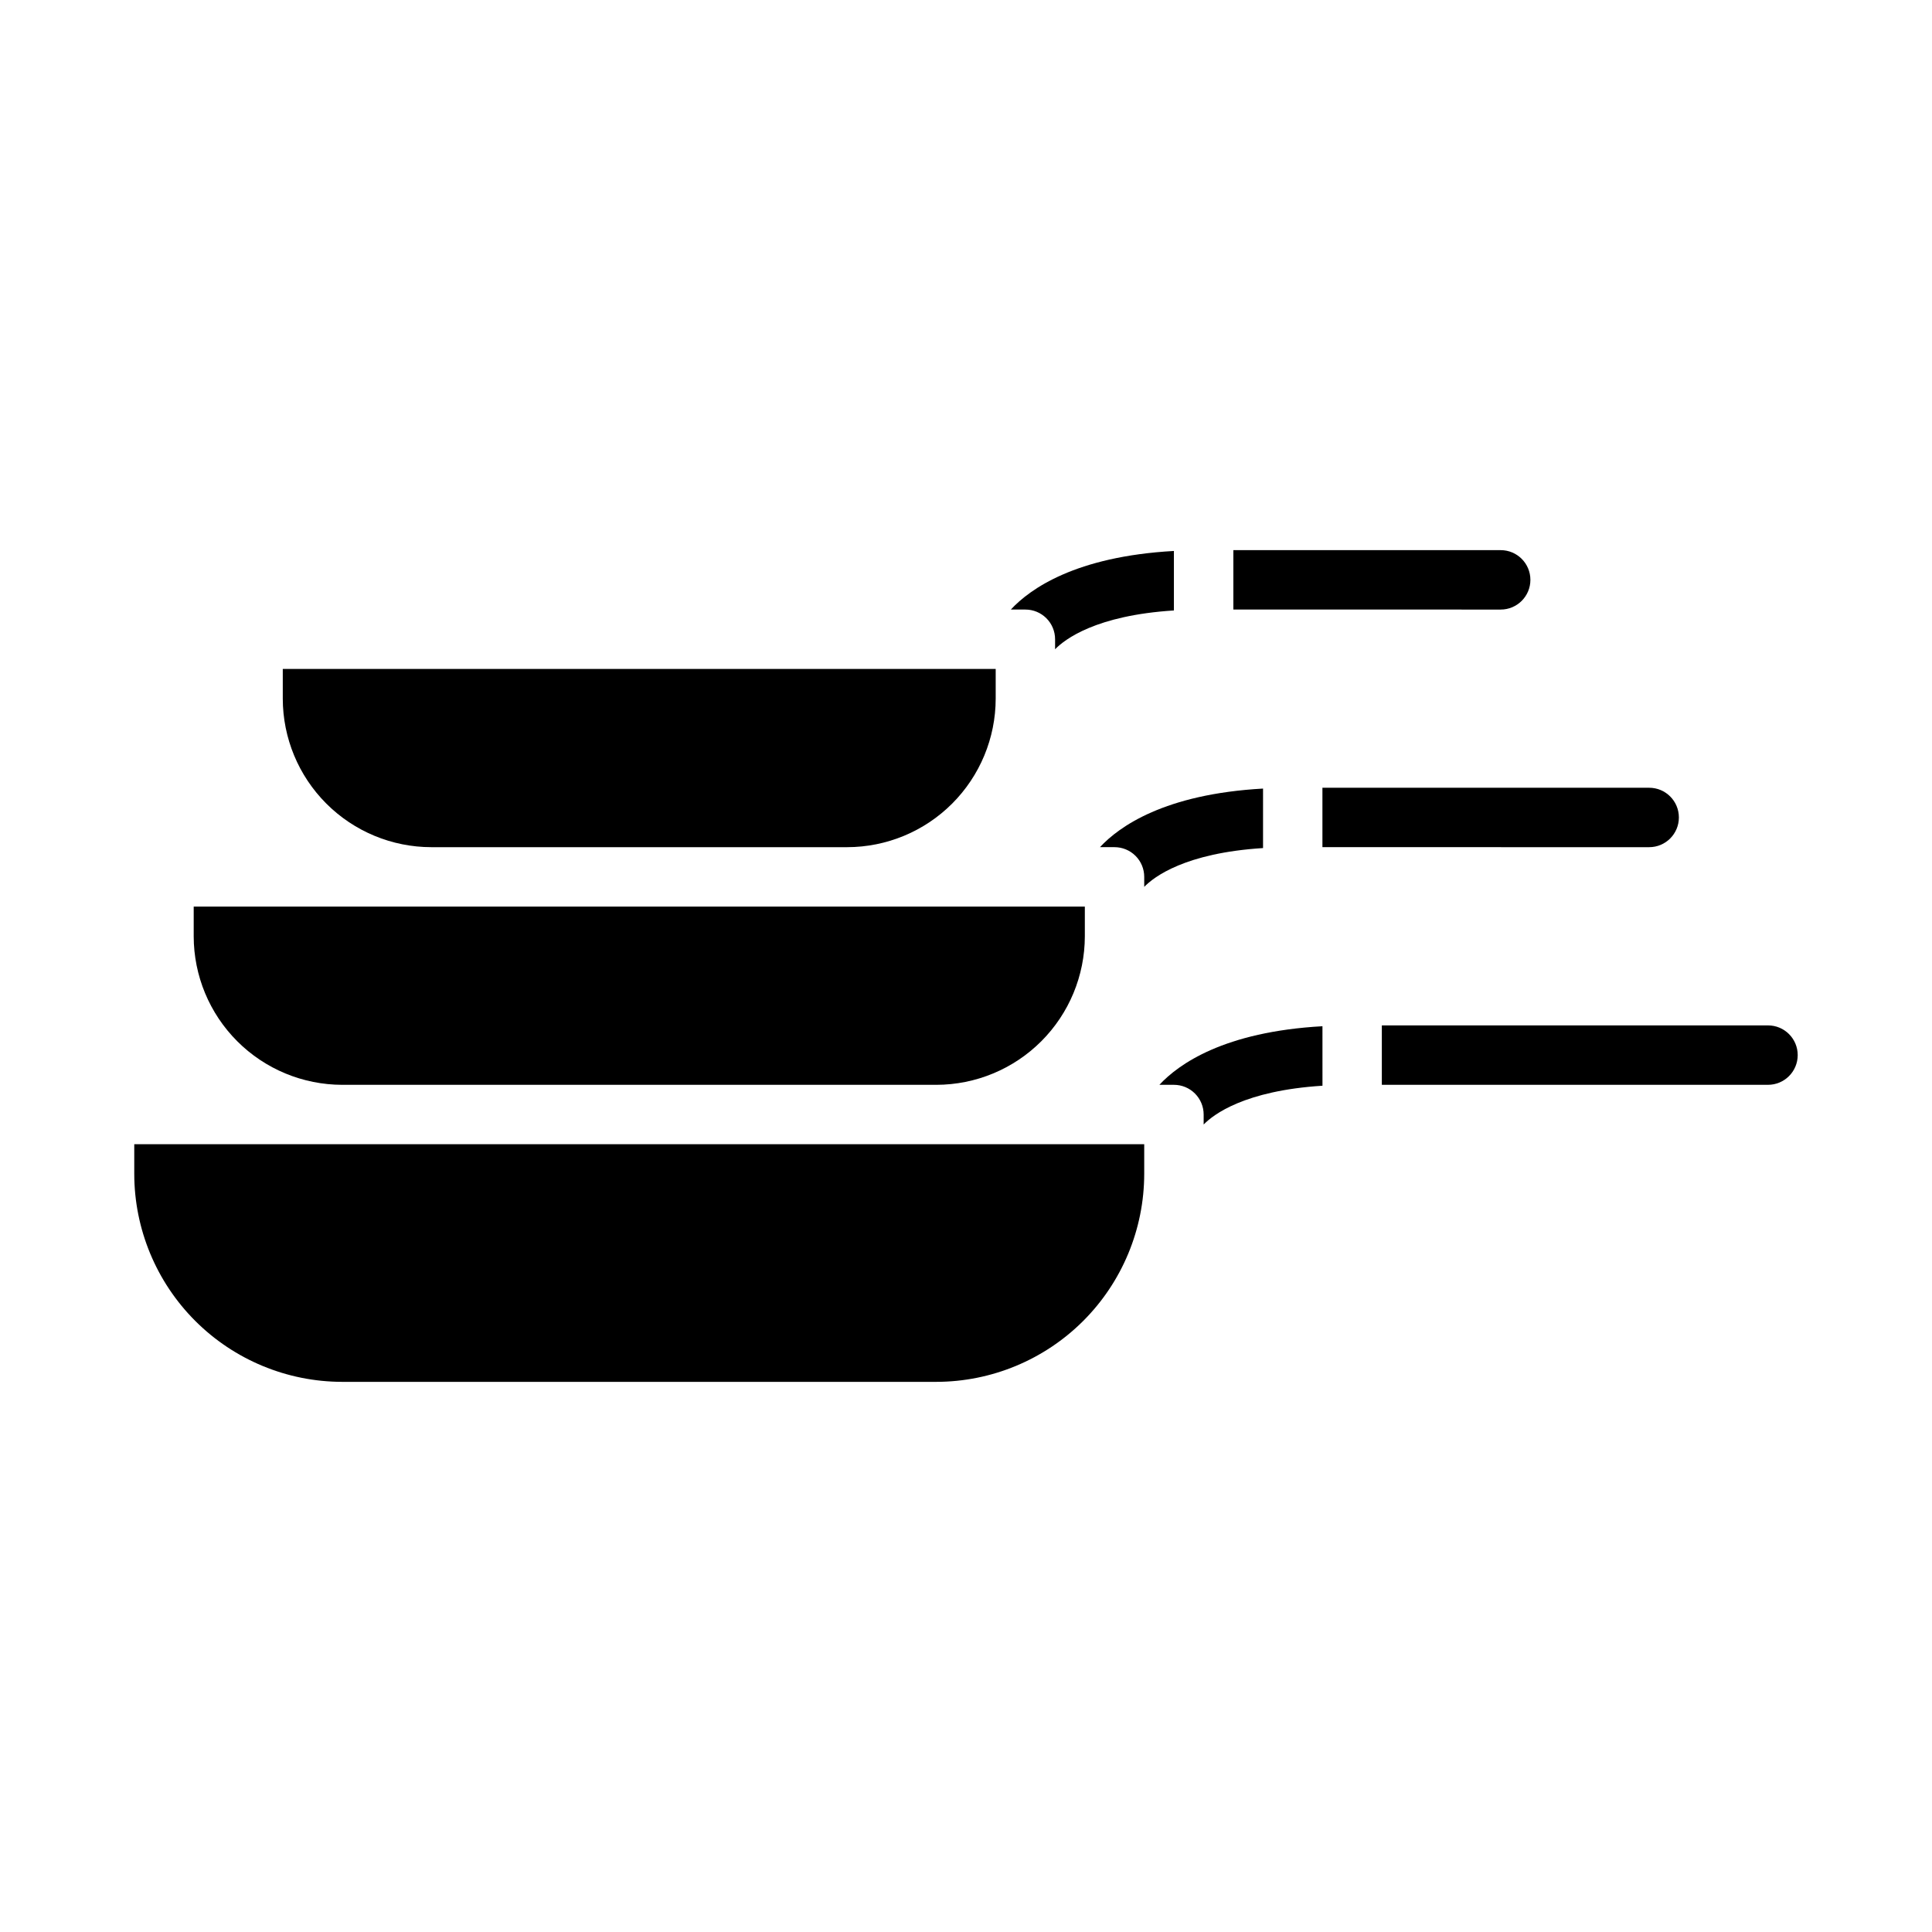
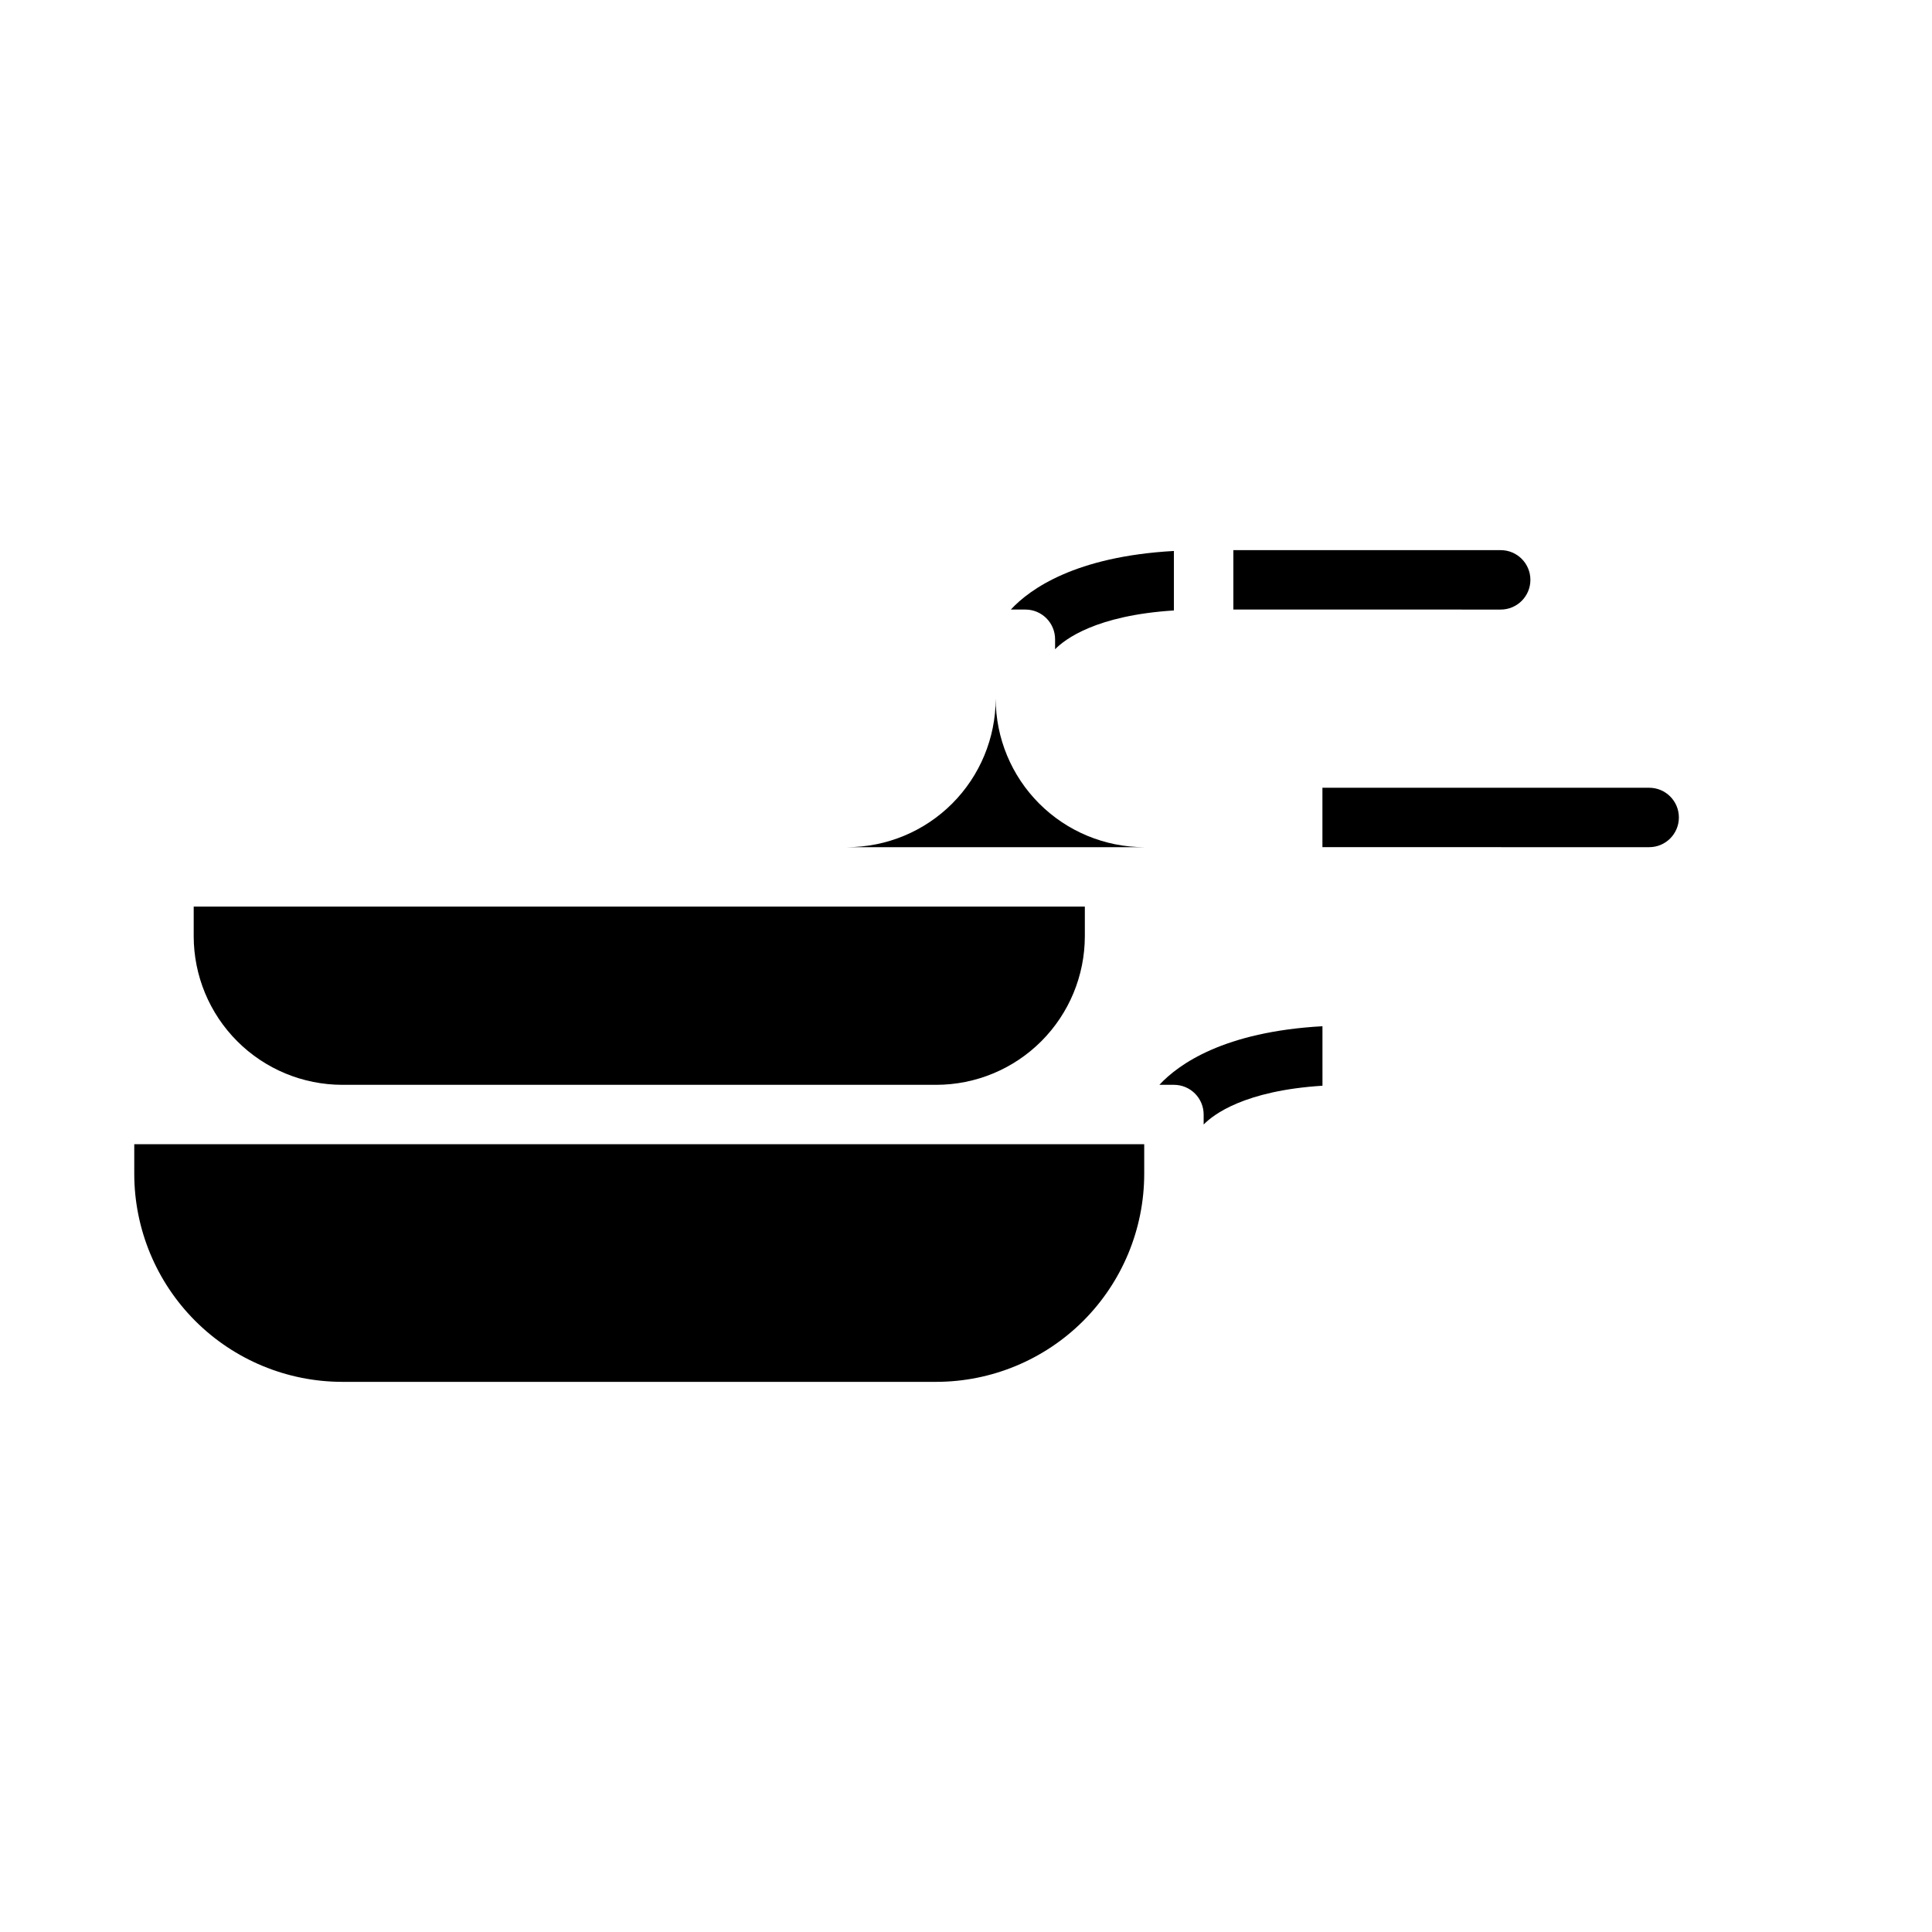
<svg xmlns="http://www.w3.org/2000/svg" fill="#000000" width="800px" height="800px" version="1.1" viewBox="144 144 512 512">
  <g>
-     <path d="m258.3 368.51h110.21c10.434-0.012 20.438-4.164 27.816-11.543s11.531-17.383 11.543-27.82v-7.871h-188.93v7.871c0.012 10.438 4.164 20.441 11.543 27.82s17.383 11.531 27.816 11.543z" />
+     <path d="m258.3 368.51h110.21c10.434-0.012 20.438-4.164 27.816-11.543s11.531-17.383 11.543-27.82v-7.871v7.871c0.012 10.438 4.164 20.441 11.543 27.82s17.383 11.531 27.816 11.543z" />
    <path d="m541.7 305.54c4.348 0 7.871-3.523 7.871-7.871 0-4.348-3.523-7.875-7.871-7.875h-70.848v15.742z" />
    <path d="m581.05 368.51c4.348 0 7.871-3.527 7.871-7.875 0-4.348-3.523-7.871-7.871-7.871h-86.594v15.742z" />
    <path d="m234.69 431.49h157.44c10.438-0.012 20.441-4.164 27.82-11.543 7.379-7.379 11.531-17.383 11.543-27.82v-7.871h-236.16v7.871c0.012 10.438 4.164 20.441 11.543 27.82 7.379 7.379 17.383 11.531 27.82 11.543z" />
-     <path d="m612.54 415.74h-102.34v15.742l102.34 0.004c4.348 0 7.871-3.527 7.871-7.875 0-4.348-3.523-7.871-7.871-7.871z" />
    <path d="m179.58 455.1c0.016 14.609 5.828 28.617 16.156 38.949 10.332 10.328 24.34 16.141 38.949 16.156h157.44c14.609-0.016 28.617-5.828 38.949-16.156 10.328-10.332 16.141-24.34 16.156-38.949v-7.871h-267.65z" />
    <path d="m451.25 431.49h3.856c2.09 0 4.09 0.828 5.566 2.305 1.477 1.477 2.309 3.477 2.309 5.566v2.648c2.566-2.637 10.805-8.973 31.488-10.281l-0.004-15.766c-26.105 1.453-38.137 10.062-43.215 15.527z" />
-     <path d="m478.72 352.98c-26.105 1.457-38.141 10.066-43.219 15.527h3.859c2.086 0 4.09 0.828 5.566 2.305 1.477 1.477 2.305 3.477 2.305 5.566v2.648c2.566-2.637 10.805-8.973 31.488-10.281z" />
    <path d="m423.61 313.41v2.648c2.566-2.637 10.805-8.973 31.488-10.281v-15.766c-26.105 1.457-38.141 10.066-43.219 15.527h3.859c2.09 0 4.09 0.828 5.566 2.305 1.477 1.477 2.305 3.481 2.305 5.566z" />
  </g>
</svg>